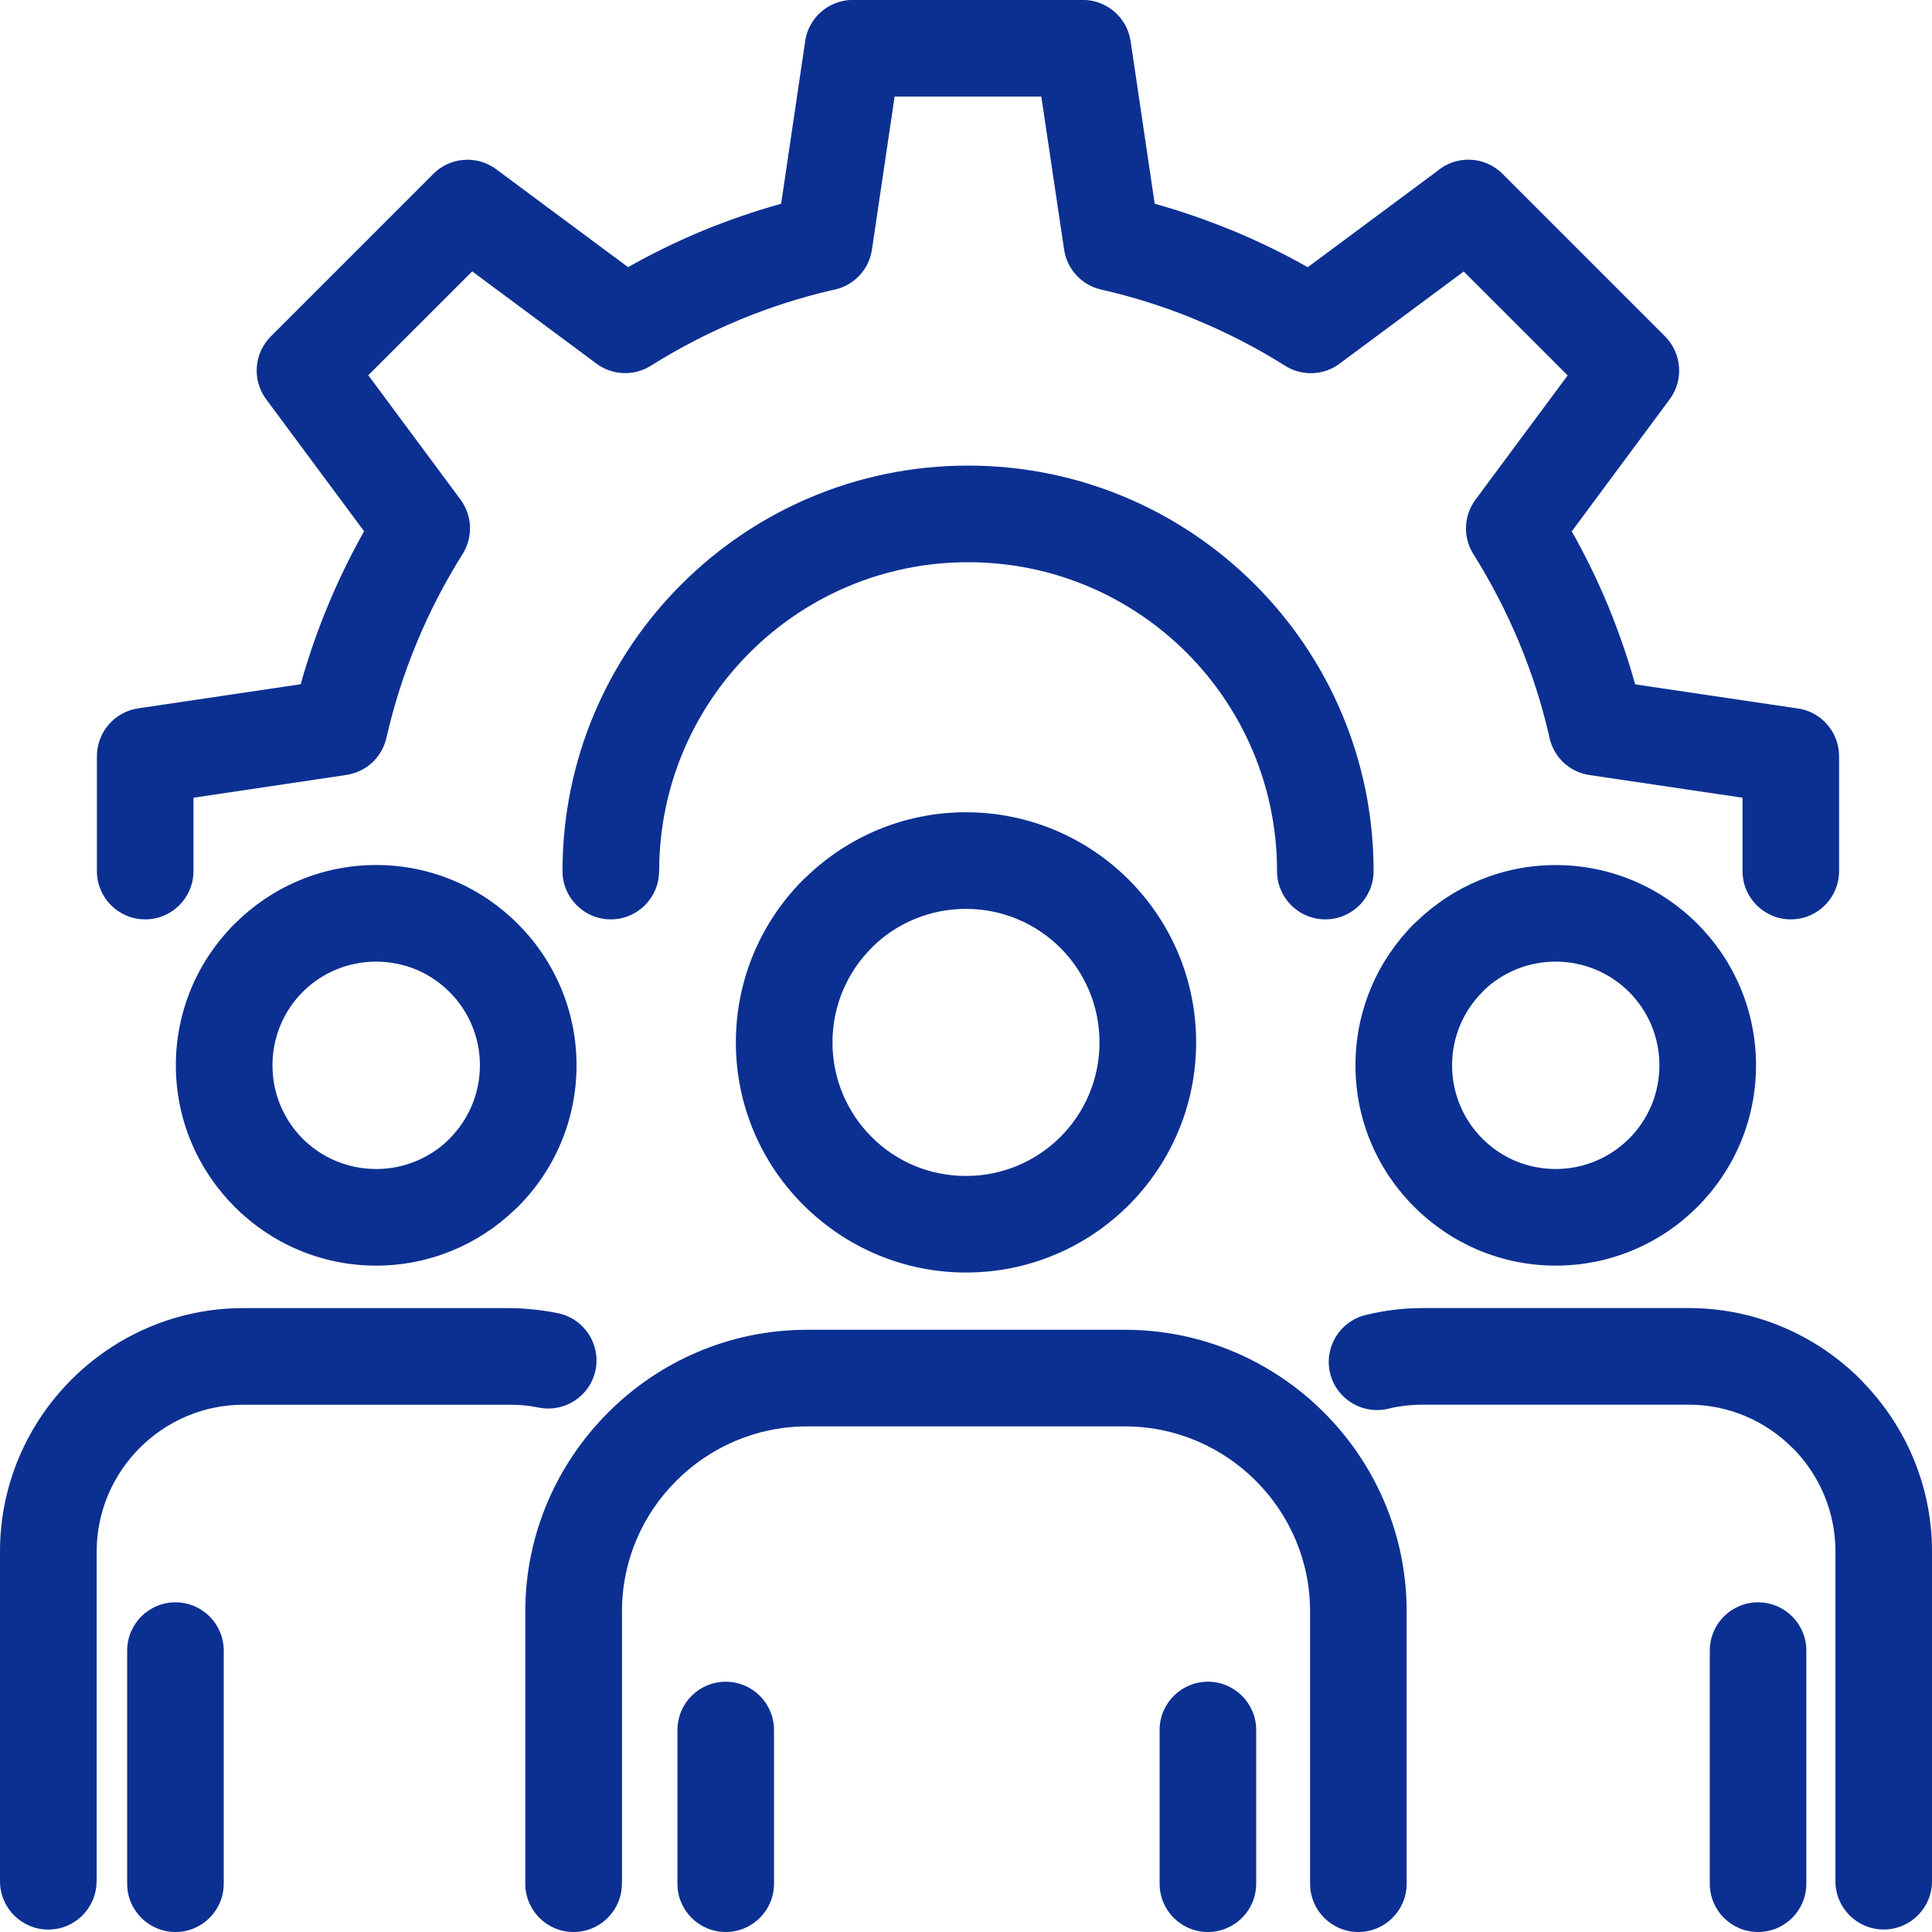
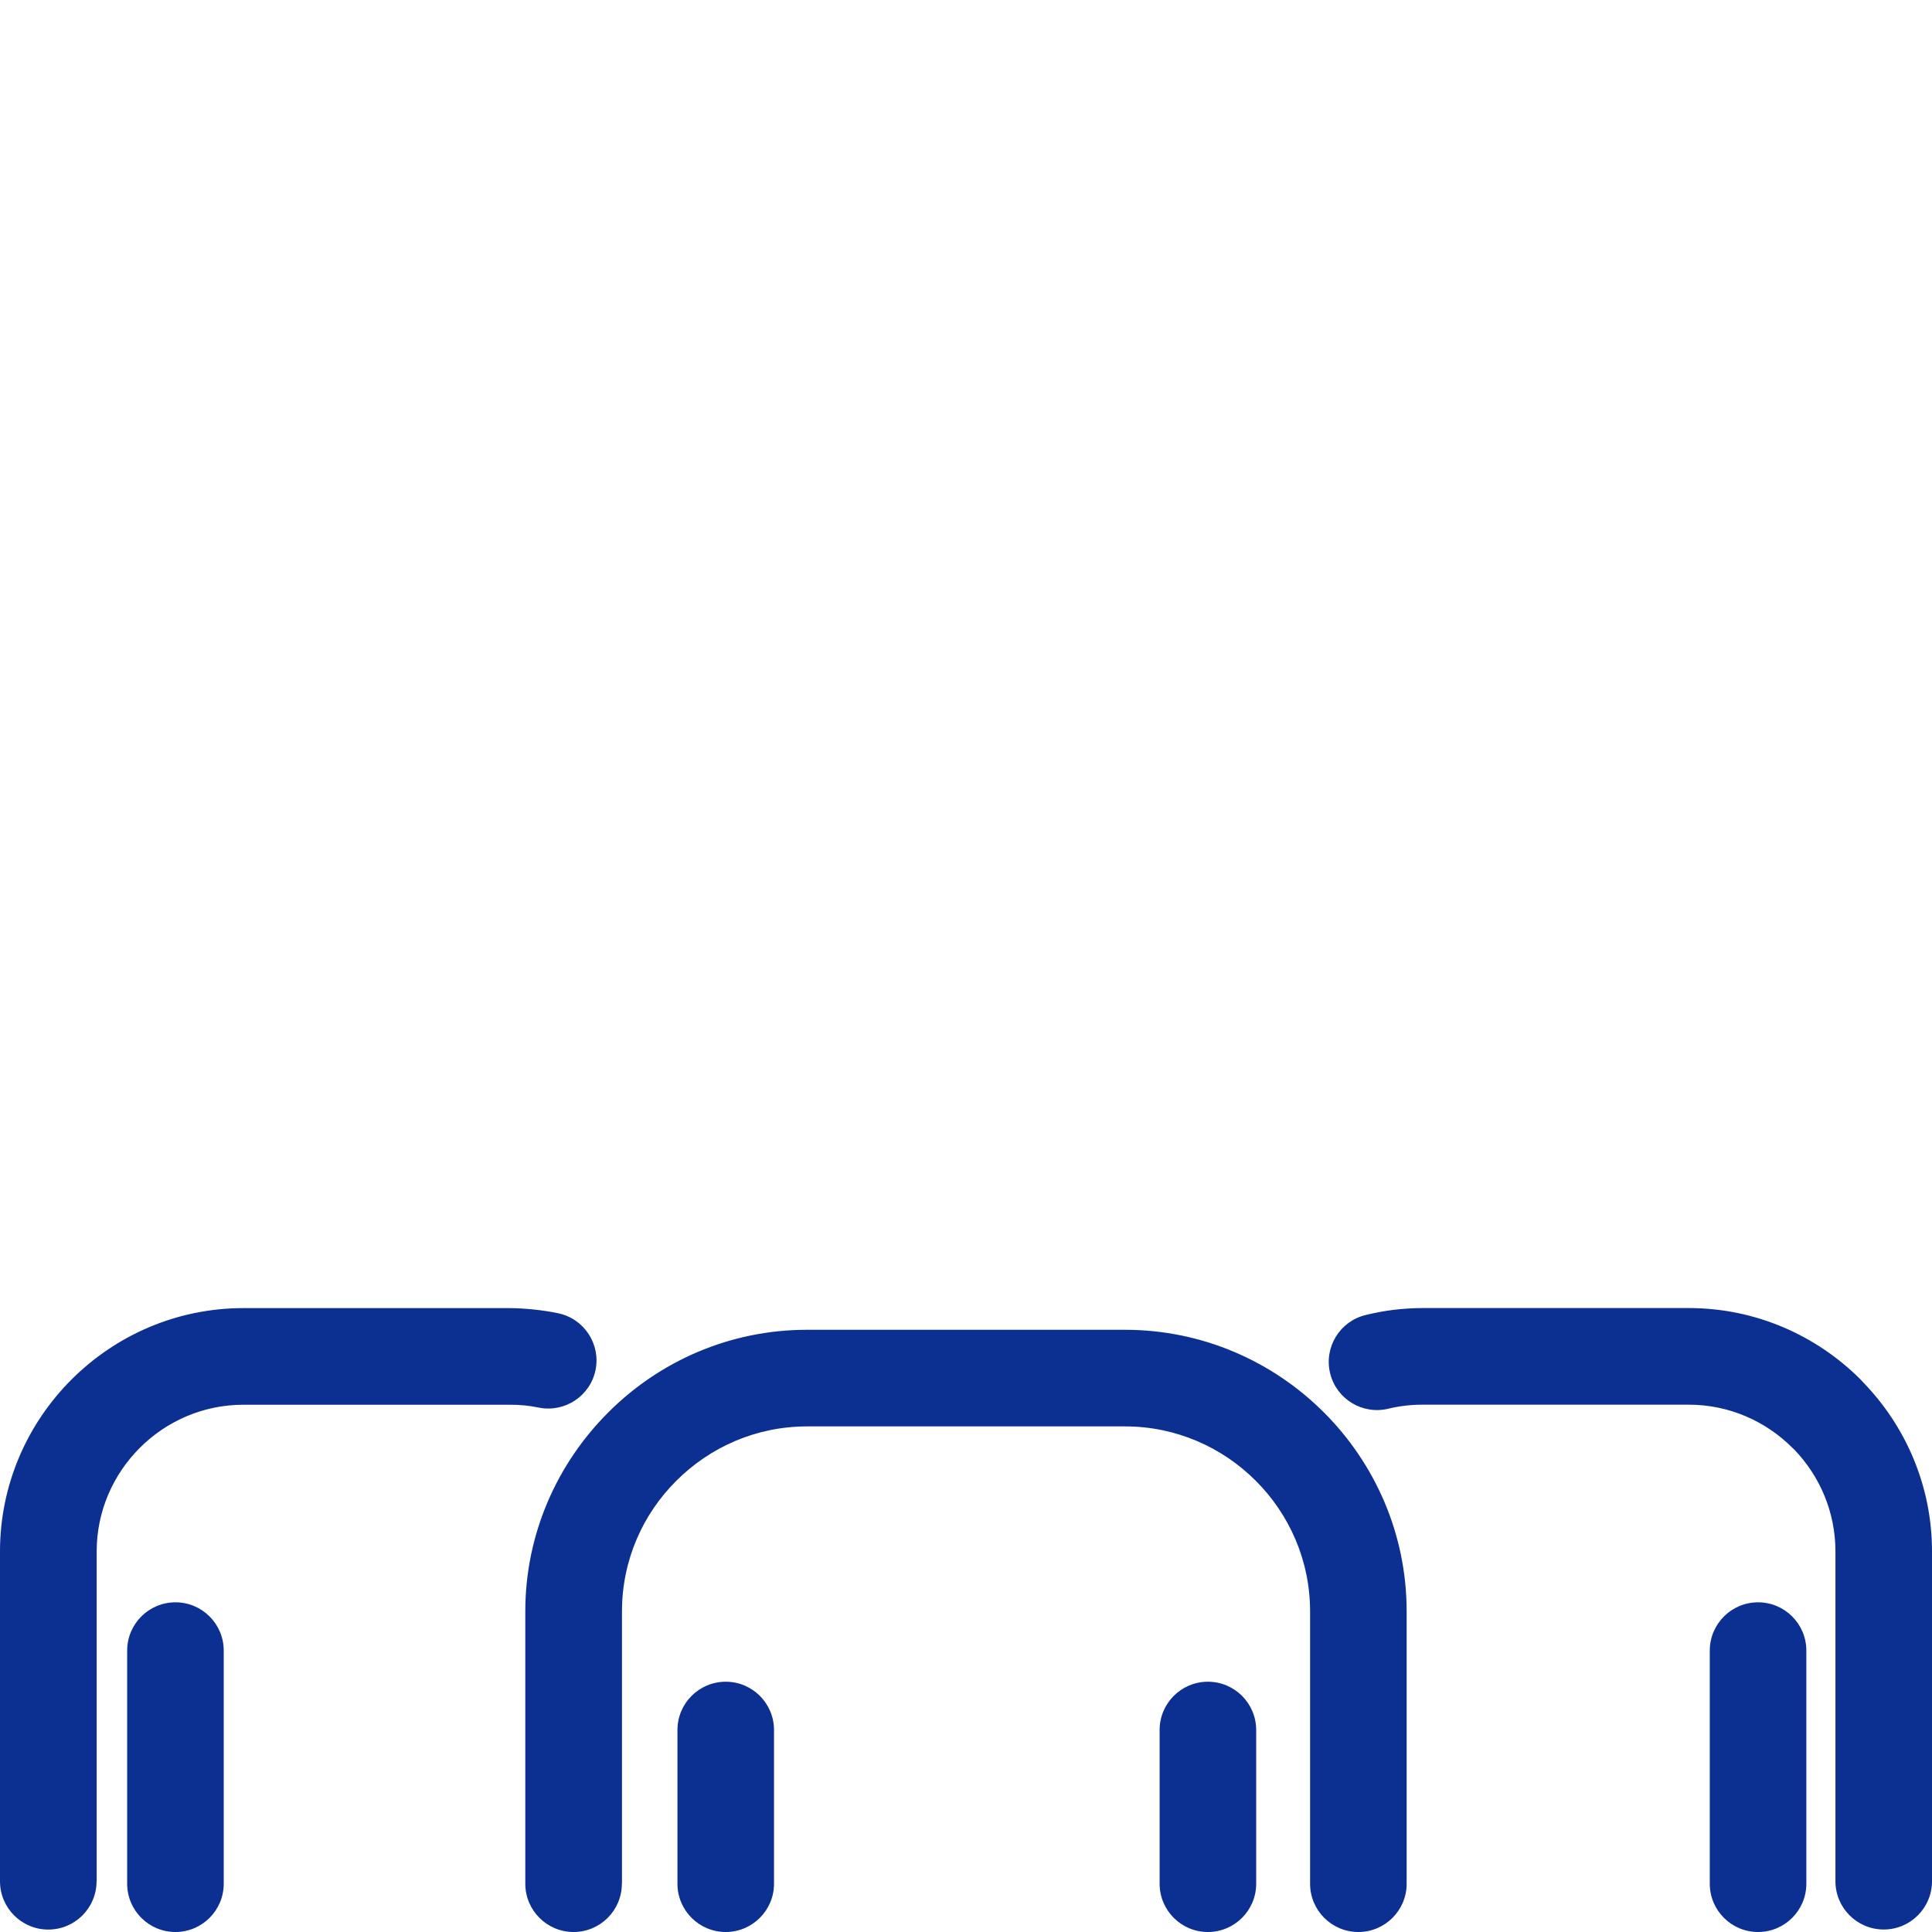
<svg xmlns="http://www.w3.org/2000/svg" xml:space="preserve" width="100%" height="100%" version="1.1" shape-rendering="geometricPrecision" text-rendering="geometricPrecision" image-rendering="optimizeQuality" fill-rule="evenodd" clip-rule="evenodd" viewBox="0 0 333.33 333.33">
  <g id="Layer_x0020_1">
    <path fill="#0B3091" fill-rule="nonzero" d="M239.55 243.04c-4.46,1.09 -8.96,-1.63 -10.06,-6.09 -1.09,-4.46 1.63,-8.96 6.09,-10.06 1.68,-0.41 3.32,-0.72 4.92,-0.91 1.68,-0.2 3.35,-0.3 4.98,-0.3l45.88 0c11.55,0 22.04,4.72 29.65,12.33l0.46 0.5c7.33,7.57 11.86,17.86 11.86,29.15l0 56.91c0,4.6 -3.73,8.33 -8.33,8.33 -4.6,0 -8.33,-3.73 -8.33,-8.33l0 -56.91c0,-6.78 -2.7,-12.97 -7.06,-17.52l-0.37 -0.35c-4.59,-4.59 -10.91,-7.44 -17.87,-7.44l-45.88 0c-1.07,0 -2.08,0.06 -3.02,0.17 -1.05,0.13 -2.03,0.3 -2.91,0.52zm55.44 41.74c0,-4.6 3.73,-8.33 8.33,-8.33 4.6,0 8.33,3.73 8.33,8.33l0 40.22c0,4.6 -3.73,8.33 -8.33,8.33 -4.6,0 -8.33,-3.73 -8.33,-8.33l0 -40.22zm-278.33 39.8c0,4.6 -3.73,8.33 -8.33,8.33 -4.6,0 -8.33,-3.73 -8.33,-8.33l0 -56.91c0,-11.55 4.73,-22.05 12.33,-29.65 7.6,-7.6 18.1,-12.33 29.65,-12.33l45.87 0c1.25,0 2.68,0.08 4.22,0.24 1.41,0.14 2.83,0.36 4.2,0.64 4.49,0.92 7.39,5.31 6.48,9.8 -0.92,4.49 -5.31,7.39 -9.8,6.48 -0.81,-0.17 -1.66,-0.3 -2.5,-0.38 -0.69,-0.07 -1.55,-0.11 -2.59,-0.11l-45.87 0c-6.95,0 -13.28,2.85 -17.87,7.44 -4.59,4.59 -7.44,10.92 -7.44,17.87l0 56.91zm5.28 -39.8c0,-4.6 3.73,-8.33 8.33,-8.33 4.6,0 8.33,3.73 8.33,8.33l0 40.22c0,4.6 -3.73,8.33 -8.33,8.33 -4.6,0 -8.33,-3.73 -8.33,-8.33l0 -40.22zm85.35 40.22c0,4.6 -3.73,8.33 -8.33,8.33 -4.6,0 -8.33,-3.73 -8.33,-8.33l0 -47c0,-13.33 5.48,-25.48 14.29,-34.29 8.78,-8.81 20.94,-14.28 34.3,-14.28l54.89 0c13.36,0 25.52,5.47 34.31,14.26 8.8,8.8 14.27,20.95 14.27,34.31l0 47c0,4.6 -3.73,8.33 -8.33,8.33 -4.6,0 -8.33,-3.73 -8.33,-8.33l0 -47c0,-8.77 -3.59,-16.75 -9.38,-22.53 -5.78,-5.78 -13.76,-9.37 -22.53,-9.37l-54.89 0c-8.77,0 -16.76,3.59 -22.54,9.38 -5.8,5.76 -9.38,13.74 -9.38,22.53l0 47zm9.59 -26.52c0,-4.6 3.73,-8.33 8.33,-8.33 4.6,0 8.33,3.73 8.33,8.33l0 26.52c0,4.6 -3.73,8.33 -8.33,8.33 -4.6,0 -8.33,-3.73 -8.33,-8.33l0 -26.52zm83.19 0c0,-4.6 3.73,-8.33 8.33,-8.33 4.6,0 8.33,3.73 8.33,8.33l0 26.52c0,4.6 -3.73,8.33 -8.33,8.33 -4.6,0 -8.33,-3.73 -8.33,-8.33l0 -26.52z" />
-     <path fill="#0B3091" fill-rule="nonzero" d="M317.3 150.29c0,4.6 -3.73,8.33 -8.33,8.33 -4.6,0 -8.33,-3.73 -8.33,-8.33l0 -12.66 -26.39 -3.91c-3.67,-0.53 -6.42,-3.39 -7,-6.86 -1.28,-5.5 -3,-10.83 -5.12,-15.94 -2.24,-5.38 -4.91,-10.52 -7.93,-15.33 -1.91,-3.04 -1.61,-6.84 0.47,-9.52l15.8 -21.3 -17.93 -17.93 -21.43 15.91c-2.88,2.14 -6.69,2.13 -9.52,0.27 -4.78,-3 -9.86,-5.62 -15.19,-7.83l-0.38 -0.17c-5.14,-2.1 -10.5,-3.81 -16.03,-5.06 -3.45,-0.78 -5.91,-3.6 -6.4,-6.91l-3.93 -26.39 -25.31 0 -3.91 26.39c-0.54,3.67 -3.39,6.43 -6.86,7 -5.5,1.28 -10.84,3 -15.96,5.12 -5.38,2.24 -10.51,4.9 -15.33,7.93 -3.04,1.91 -6.85,1.61 -9.52,-0.47l-21.3 -15.81 -17.93 17.92 15.92 21.46c2.13,2.88 2.13,6.69 0.27,9.52 -3.01,4.81 -5.64,9.89 -7.83,15.17 -2.18,5.26 -3.94,10.75 -5.23,16.41 -0.78,3.45 -3.6,5.91 -6.91,6.4l-26.38 3.93 0 12.66c0,4.6 -3.73,8.33 -8.33,8.33 -4.6,0 -8.33,-3.73 -8.33,-8.33l0 -19.84c0.01,-4.07 2.99,-7.63 7.13,-8.24l28.03 -4.16c1.29,-4.61 2.85,-9.11 4.66,-13.48 1.84,-4.45 3.94,-8.76 6.28,-12.91l-16.9 -22.78c-2.42,-3.26 -2.15,-7.89 0.81,-10.84l27.93 -27.93c2.85,-2.98 7.54,-3.44 10.94,-0.92l22.76 16.9c4.16,-2.35 8.46,-4.45 12.87,-6.28 4.41,-1.81 8.91,-3.37 13.54,-4.66l4.09 -27.63c0.4,-4.23 3.96,-7.54 8.3,-7.54l39.67 0c4.07,0.01 7.63,2.99 8.24,7.13l4.15 28.04c4.48,1.25 8.85,2.76 13.1,4.5l0.44 0.17c4.41,1.83 8.71,3.93 12.87,6.28l22.28 -16.54c3.27,-2.82 8.22,-2.68 11.32,0.43l28.06 28.06c2.85,2.88 3.27,7.49 0.78,10.84l-16.89 22.78c2.35,4.16 4.45,8.46 6.28,12.88 1.81,4.4 3.37,8.9 4.66,13.52l27.64 4.1c4.23,0.4 7.54,3.96 7.54,8.3l0 19.84zm-203.59 0c0,4.6 -3.73,8.33 -8.33,8.33 -4.6,0 -8.33,-3.73 -8.33,-8.33 0,-19.31 7.83,-36.8 20.5,-49.46 12.66,-12.66 30.16,-20.5 49.47,-20.5 19.31,0 36.81,7.83 49.47,20.49 12.66,12.66 20.5,30.15 20.5,49.47 0,4.6 -3.73,8.33 -8.33,8.33 -4.6,0 -8.33,-3.73 -8.33,-8.33 0,-14.72 -5.97,-28.05 -15.61,-37.69 -9.64,-9.64 -22.97,-15.6 -37.69,-15.6 -14.72,0 -28.05,5.97 -37.69,15.61 -9.64,9.64 -15.61,22.97 -15.61,37.69z" />
-     <path fill="#0B3091" fill-rule="nonzero" d="M302.97 183.8c0,9.54 -3.87,18.18 -10.13,24.44 -6.25,6.25 -14.89,10.12 -24.43,10.12 -9.51,0 -18.14,-3.87 -24.41,-10.14 -6.27,-6.24 -10.14,-14.88 -10.14,-24.42 0,-9.54 3.87,-18.18 10.12,-24.43l0.52 -0.47c6.22,-5.98 14.65,-9.65 23.91,-9.65 9.54,0 18.18,3.87 24.43,10.12 6.26,6.26 10.13,14.9 10.13,24.44zm-21.91 12.66c3.23,-3.23 5.24,-7.71 5.24,-12.66 0,-4.94 -2,-9.43 -5.24,-12.66 -3.23,-3.23 -7.71,-5.23 -12.65,-5.23 -4.78,0 -9.11,1.85 -12.3,4.87l-0.35 0.37c-3.23,3.23 -5.23,7.71 -5.23,12.65 0,4.94 2,9.43 5.23,12.65 3.21,3.24 7.68,5.24 12.64,5.24 4.94,0 9.43,-2 12.65,-5.23zm-181.59 -12.66c0,9.54 -3.87,18.18 -10.13,24.43l-0.52 0.48c-6.21,5.97 -14.65,9.65 -23.92,9.65 -9.51,0 -18.15,-3.87 -24.4,-10.13l-0.03 -0.03c-6.25,-6.26 -10.13,-14.89 -10.13,-24.4 0,-9.51 3.87,-18.15 10.13,-24.4l0.03 -0.03c6.26,-6.25 14.89,-10.13 24.4,-10.13 9.52,0 18.15,3.87 24.41,10.13 6.28,6.25 10.16,14.9 10.16,24.43zm-21.91 12.65c3.23,-3.23 5.24,-7.71 5.24,-12.65 0,-4.94 -2.01,-9.43 -5.24,-12.65 -3.22,-3.24 -7.7,-5.24 -12.66,-5.24 -4.95,0 -9.44,2 -12.67,5.22 -3.22,3.23 -5.22,7.72 -5.22,12.67 0,4.95 2,9.44 5.22,12.67 3.23,3.22 7.72,5.22 12.67,5.22 4.78,0 9.12,-1.86 12.32,-4.88l0.33 -0.35zm128.81 -16.6c0,10.96 -4.45,20.89 -11.63,28.07 -7.19,7.19 -17.12,11.63 -28.08,11.63 -10.93,0 -20.85,-4.46 -28.05,-11.65 -7.2,-7.17 -11.65,-17.1 -11.65,-28.06 0,-10.96 4.45,-20.89 11.63,-28.07l0.51 -0.47c7.15,-6.91 16.87,-11.16 27.56,-11.16 10.96,0 20.89,4.45 28.08,11.63 7.19,7.19 11.63,17.11 11.63,28.07zm-23.41 16.3c4.16,-4.16 6.74,-9.93 6.74,-16.3 0,-6.37 -2.58,-12.13 -6.74,-16.3 -4.16,-4.16 -9.93,-6.74 -16.3,-6.74 -6.2,0 -11.82,2.43 -15.93,6.36l-0.36 0.38c-4.16,4.16 -6.74,9.93 -6.74,16.3 0,6.37 2.58,12.13 6.74,16.3 4.14,4.17 9.9,6.74 16.29,6.74 6.37,0 12.14,-2.58 16.3,-6.74z" />
  </g>
</svg>